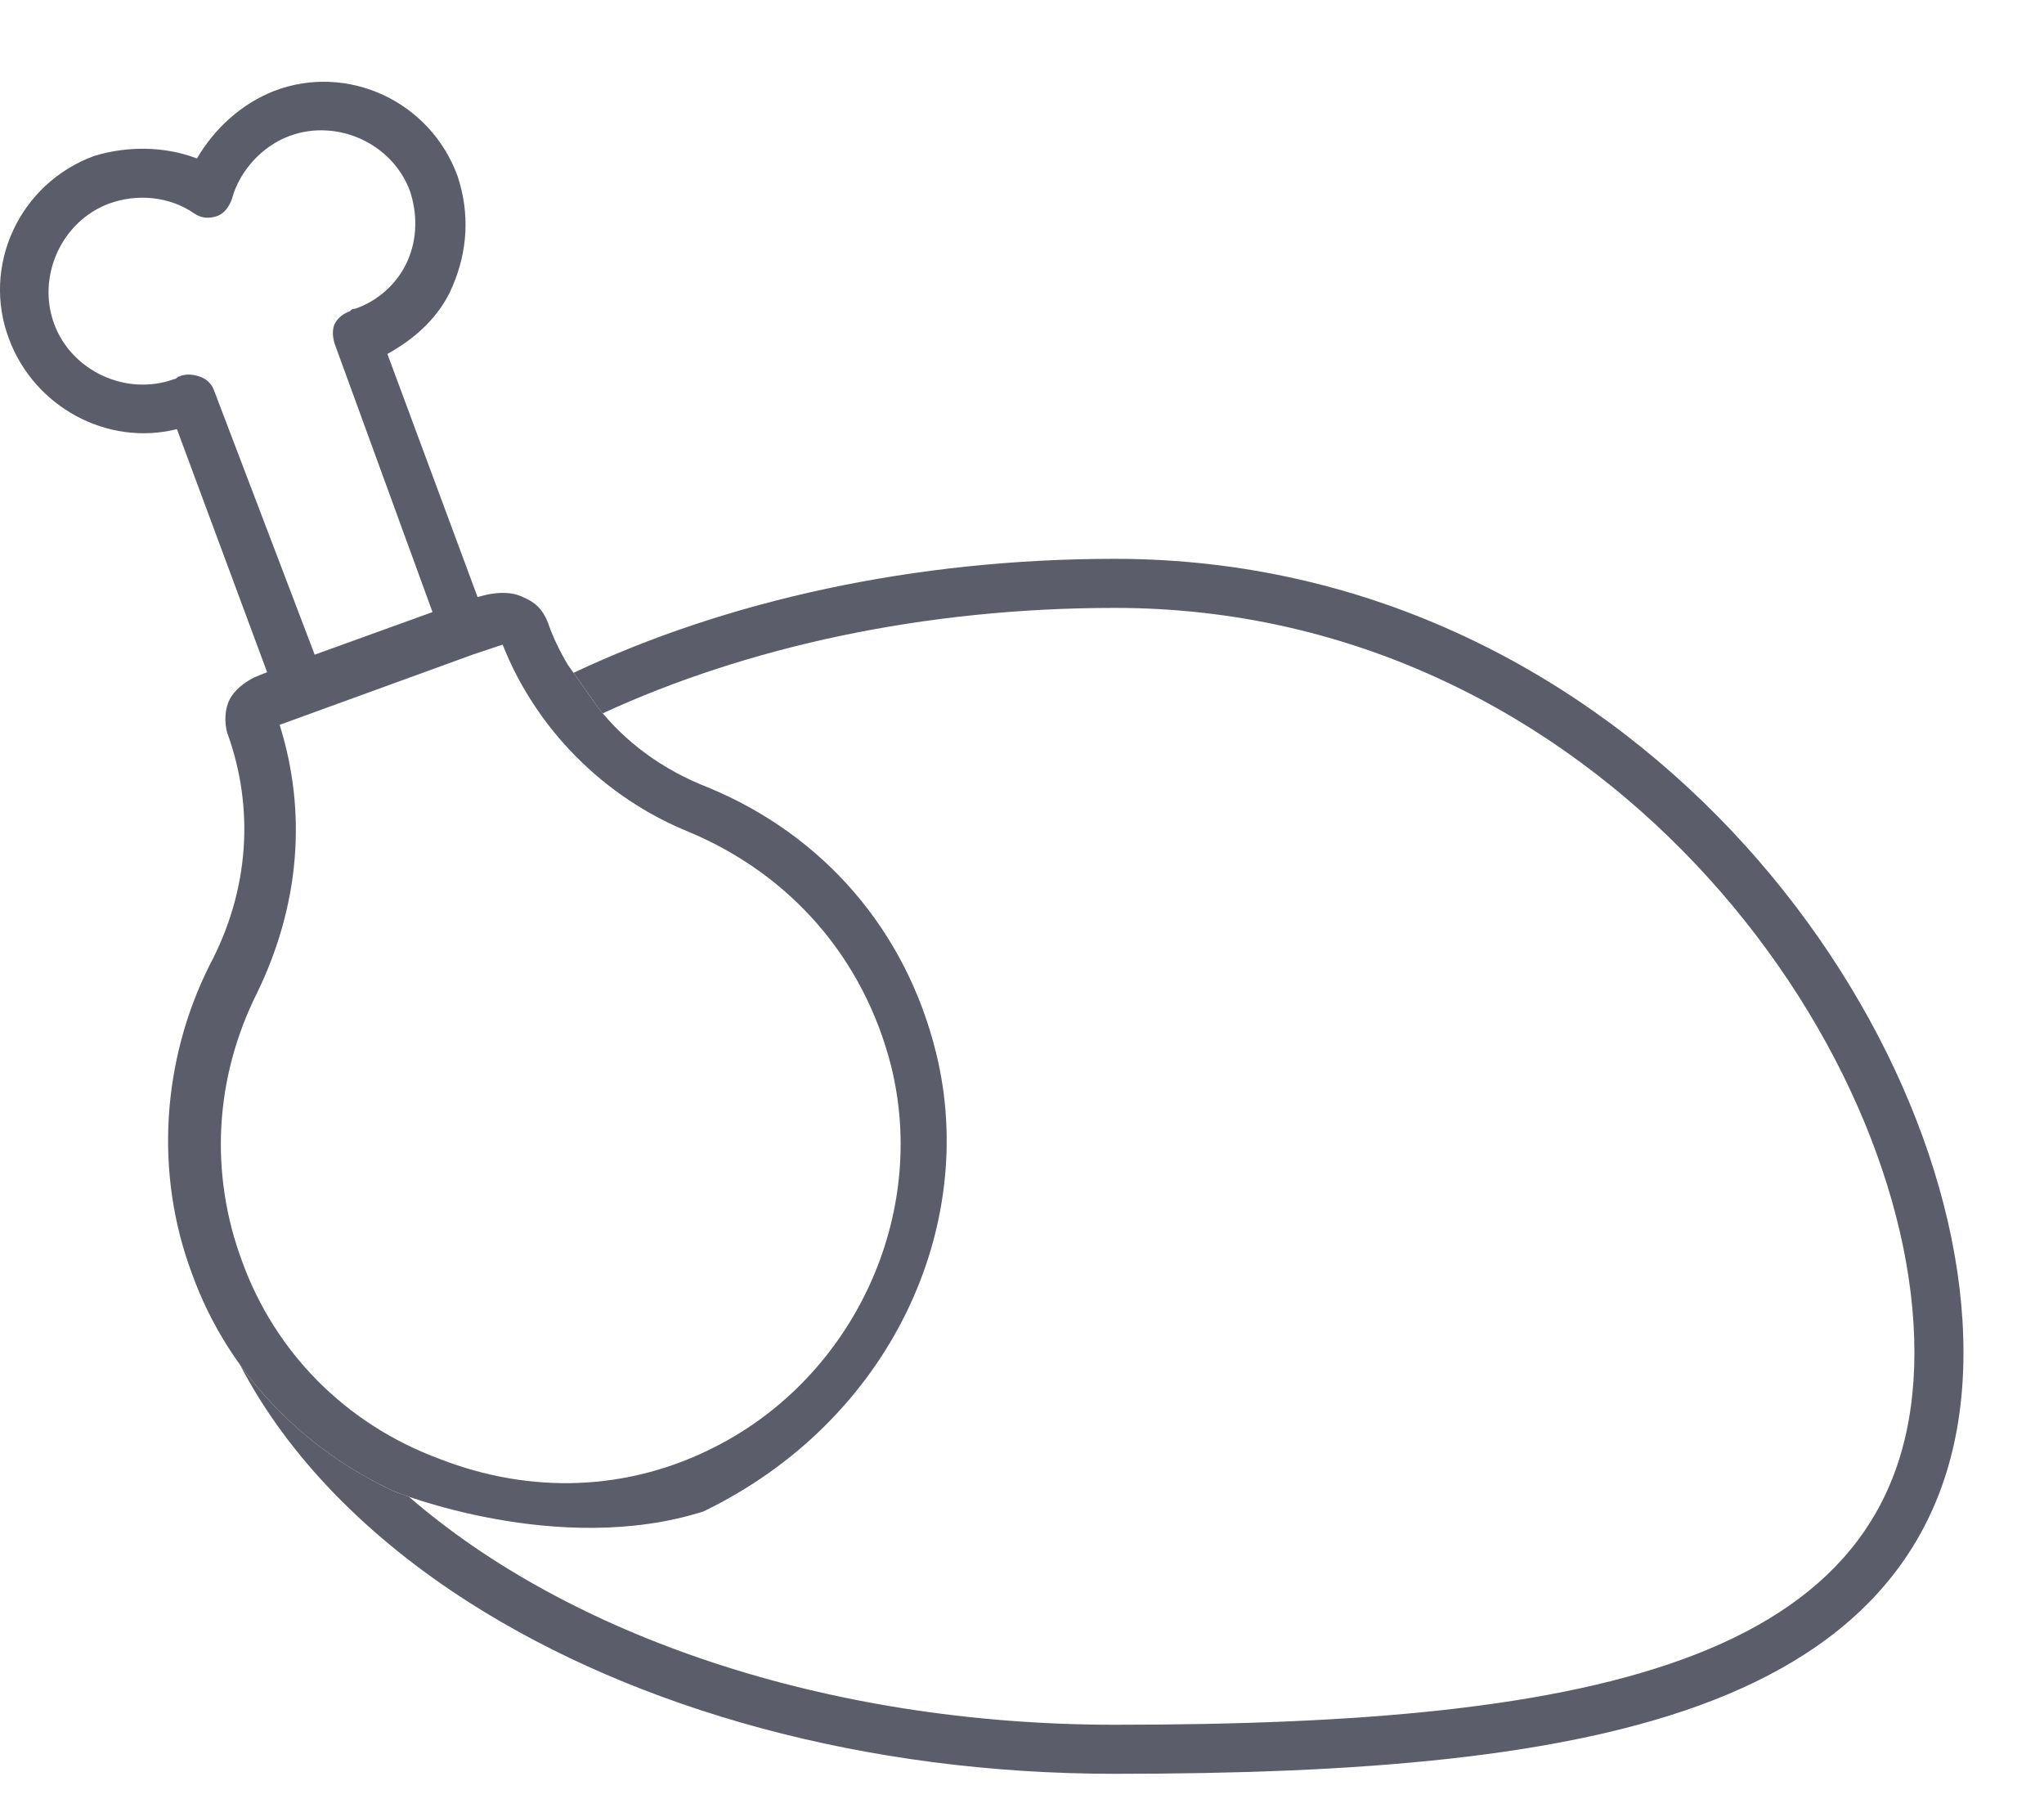
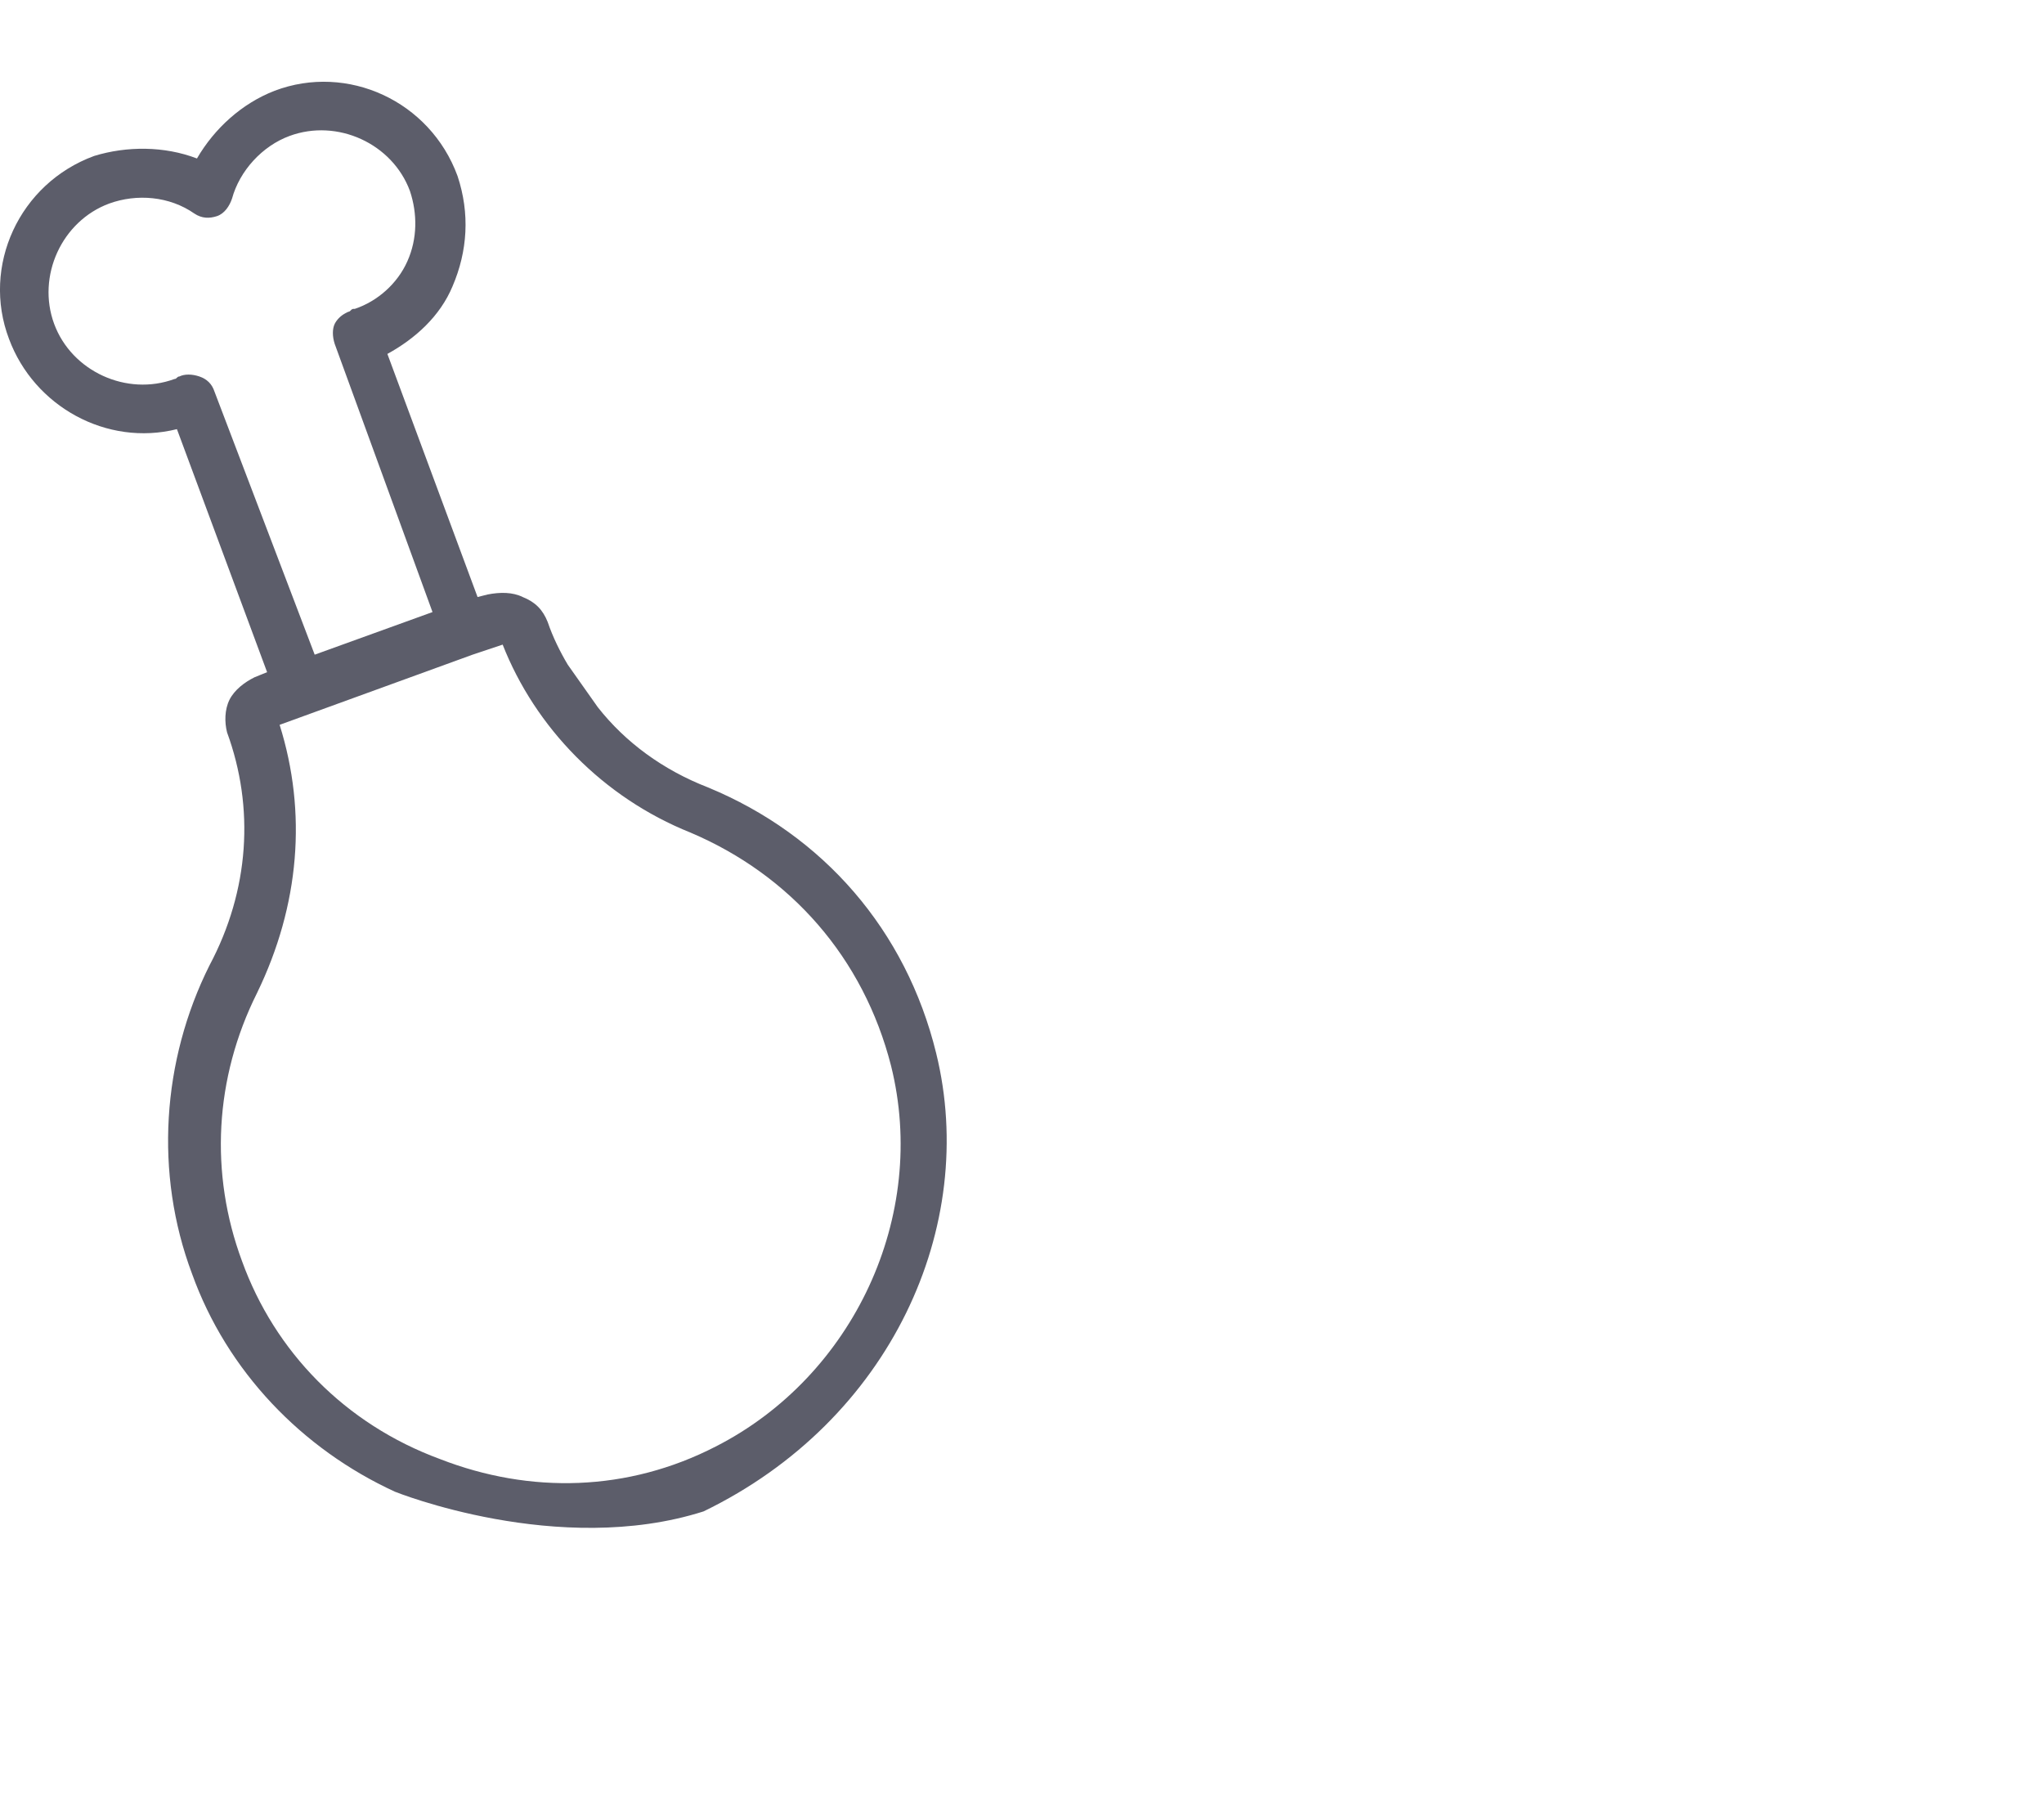
<svg xmlns="http://www.w3.org/2000/svg" width="25" height="22" viewBox="0 0 25 22" fill="none">
-   <path fill-rule="evenodd" clip-rule="evenodd" d="M4.307 3.782C4.302 3.784 4.298 3.788 4.292 3.794C4.288 3.797 4.284 3.802 4.278 3.807" fill="#5C5D6A" />
+   <path fill-rule="evenodd" clip-rule="evenodd" d="M4.307 3.782C4.302 3.784 4.298 3.788 4.292 3.794" fill="#5C5D6A" />
  <path fill-rule="evenodd" clip-rule="evenodd" d="M6.944 8.128C6.853 7.975 6.761 7.791 6.699 7.607C6.638 7.454 6.546 7.362 6.393 7.301C6.27 7.24 6.117 7.24 5.964 7.27L5.841 7.301L4.738 4.328C5.075 4.144 5.382 3.869 5.535 3.501C5.719 3.072 5.749 2.612 5.596 2.152C5.259 1.233 4.248 0.773 3.359 1.11C2.96 1.264 2.623 1.57 2.409 1.938C2.01 1.785 1.551 1.785 1.152 1.907C0.233 2.244 -0.227 3.256 0.11 4.144C0.417 4.972 1.306 5.462 2.164 5.248L3.267 8.22L3.114 8.282C2.991 8.343 2.869 8.435 2.807 8.557C2.746 8.68 2.746 8.833 2.777 8.956C3.114 9.875 3.052 10.886 2.562 11.806C1.98 12.97 1.888 14.35 2.348 15.575C2.777 16.771 3.696 17.721 4.83 18.242C4.83 18.242 6.829 19.049 8.605 18.483C10.898 17.372 11.97 14.993 11.45 12.879C11.082 11.377 10.07 10.212 8.661 9.63C8.109 9.416 7.649 9.078 7.312 8.649L6.944 8.128ZM2.439 4.604C2.531 4.635 2.593 4.696 2.623 4.788L3.849 8.006L5.29 7.485L4.094 4.206C4.064 4.114 4.064 4.022 4.094 3.96C4.118 3.913 4.161 3.865 4.222 3.832C4.239 3.822 4.258 3.814 4.278 3.807L4.292 3.794C4.298 3.788 4.302 3.784 4.307 3.782C4.309 3.781 4.31 3.78 4.312 3.779C4.319 3.777 4.327 3.777 4.34 3.777C4.615 3.685 4.861 3.47 4.983 3.194C5.106 2.919 5.106 2.612 5.014 2.336C4.799 1.754 4.125 1.448 3.543 1.662C3.206 1.785 2.93 2.091 2.838 2.428C2.807 2.52 2.746 2.612 2.654 2.643C2.562 2.673 2.47 2.673 2.378 2.612C2.072 2.398 1.673 2.367 1.336 2.489C0.754 2.704 0.448 3.378 0.662 3.96C0.877 4.543 1.551 4.849 2.133 4.635C2.148 4.635 2.156 4.627 2.164 4.619C2.171 4.612 2.179 4.604 2.194 4.604C2.256 4.573 2.348 4.573 2.439 4.604ZM3.144 12.143C2.623 13.185 2.562 14.35 2.96 15.422C3.359 16.525 4.217 17.414 5.382 17.843C6.485 18.272 7.68 18.242 8.753 17.69C10.438 16.832 11.357 14.87 10.898 13.032C10.561 11.714 9.672 10.703 8.446 10.182C7.374 9.753 6.546 8.895 6.148 7.883L5.78 8.006L3.42 8.864C3.757 9.936 3.665 11.07 3.144 12.143Z" fill="#5C5D6A" />
  <path fill-rule="evenodd" clip-rule="evenodd" d="M4.278 3.807C4.258 3.814 4.239 3.822 4.222 3.832L4.278 3.807Z" fill="#5C5D6A" />
-   <path fill-rule="evenodd" clip-rule="evenodd" d="M2.936 16.691C3.527 17.825 4.513 18.815 5.741 19.598C7.789 20.904 10.582 21.692 13.636 21.692C16.594 21.692 19.141 21.501 20.962 20.789C21.884 20.428 22.657 19.921 23.198 19.203C23.743 18.479 24.015 17.59 24.015 16.539C24.015 14.47 22.967 12.052 21.18 10.16C19.38 8.255 16.785 6.834 13.636 6.834C11.175 6.834 8.884 7.346 7.015 8.228L7.312 8.649C7.332 8.674 7.352 8.699 7.372 8.723C9.134 7.912 11.297 7.434 13.636 7.434C19.551 7.434 23.415 12.768 23.415 16.539C23.415 20.311 19.551 21.092 13.636 21.092C10.093 21.092 6.952 19.995 5.002 18.304C4.891 18.267 4.83 18.242 4.83 18.242C4.077 17.896 3.419 17.361 2.936 16.691Z" fill="#5C5D6A" />
</svg>